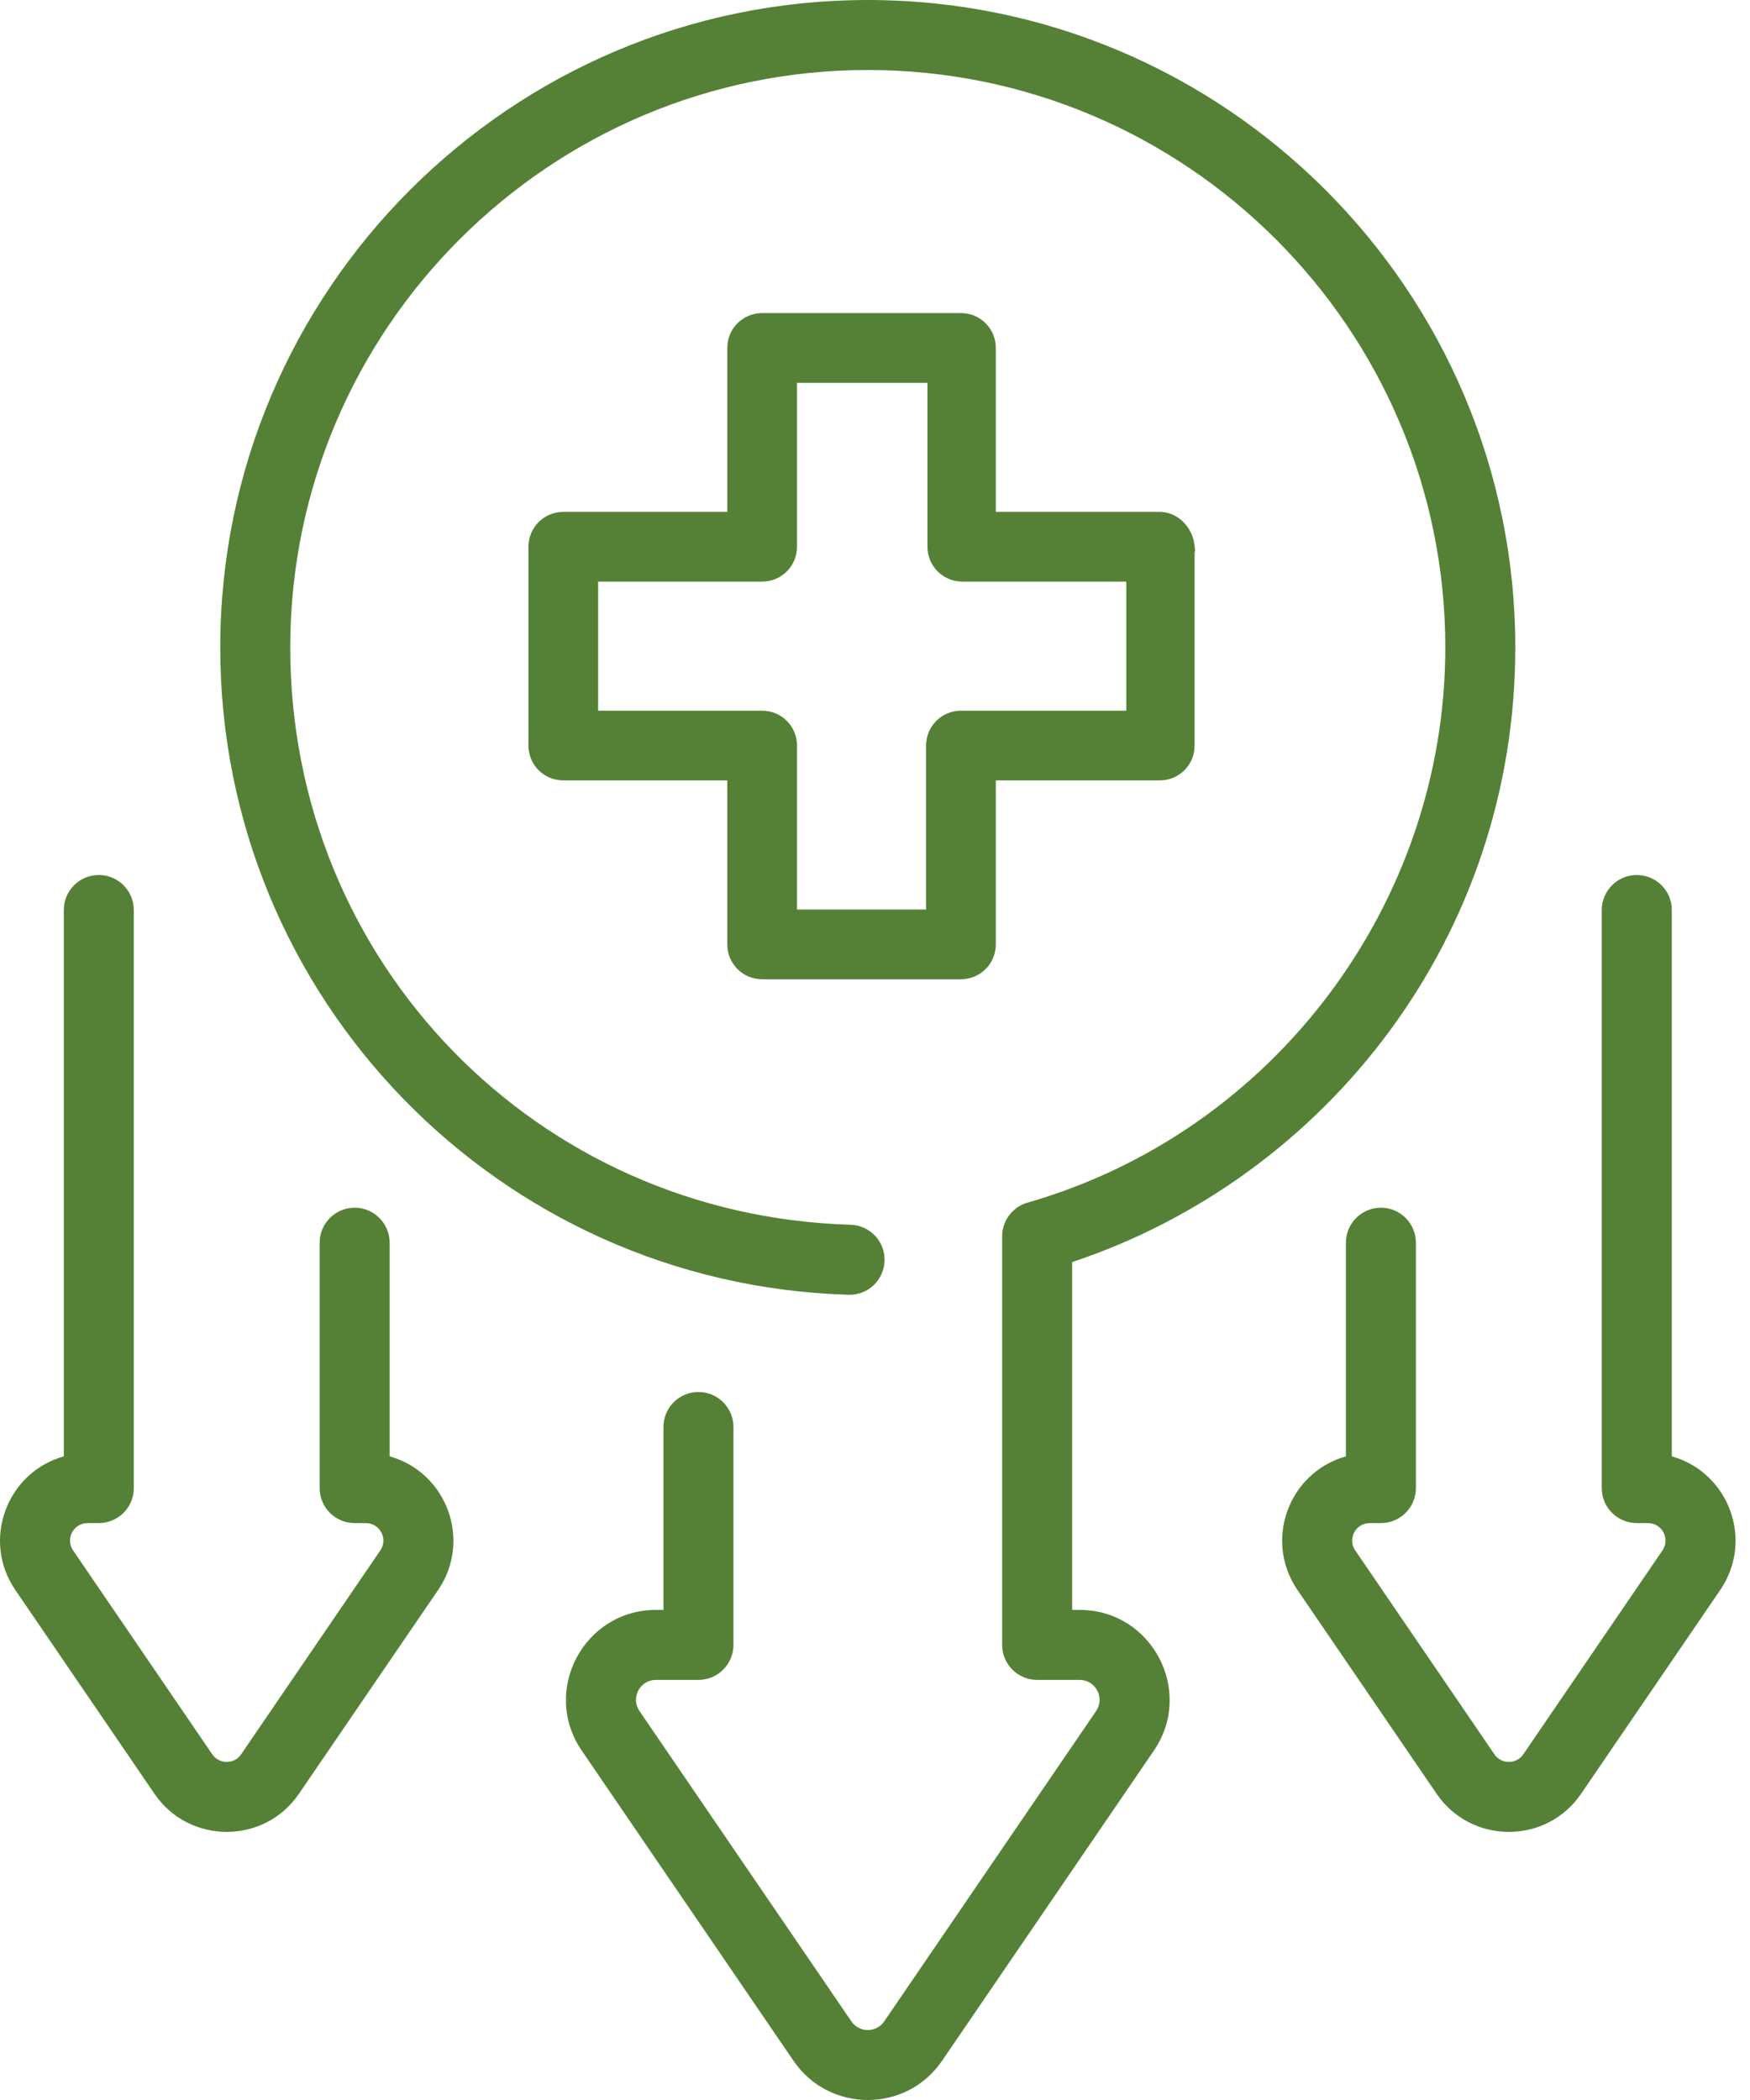
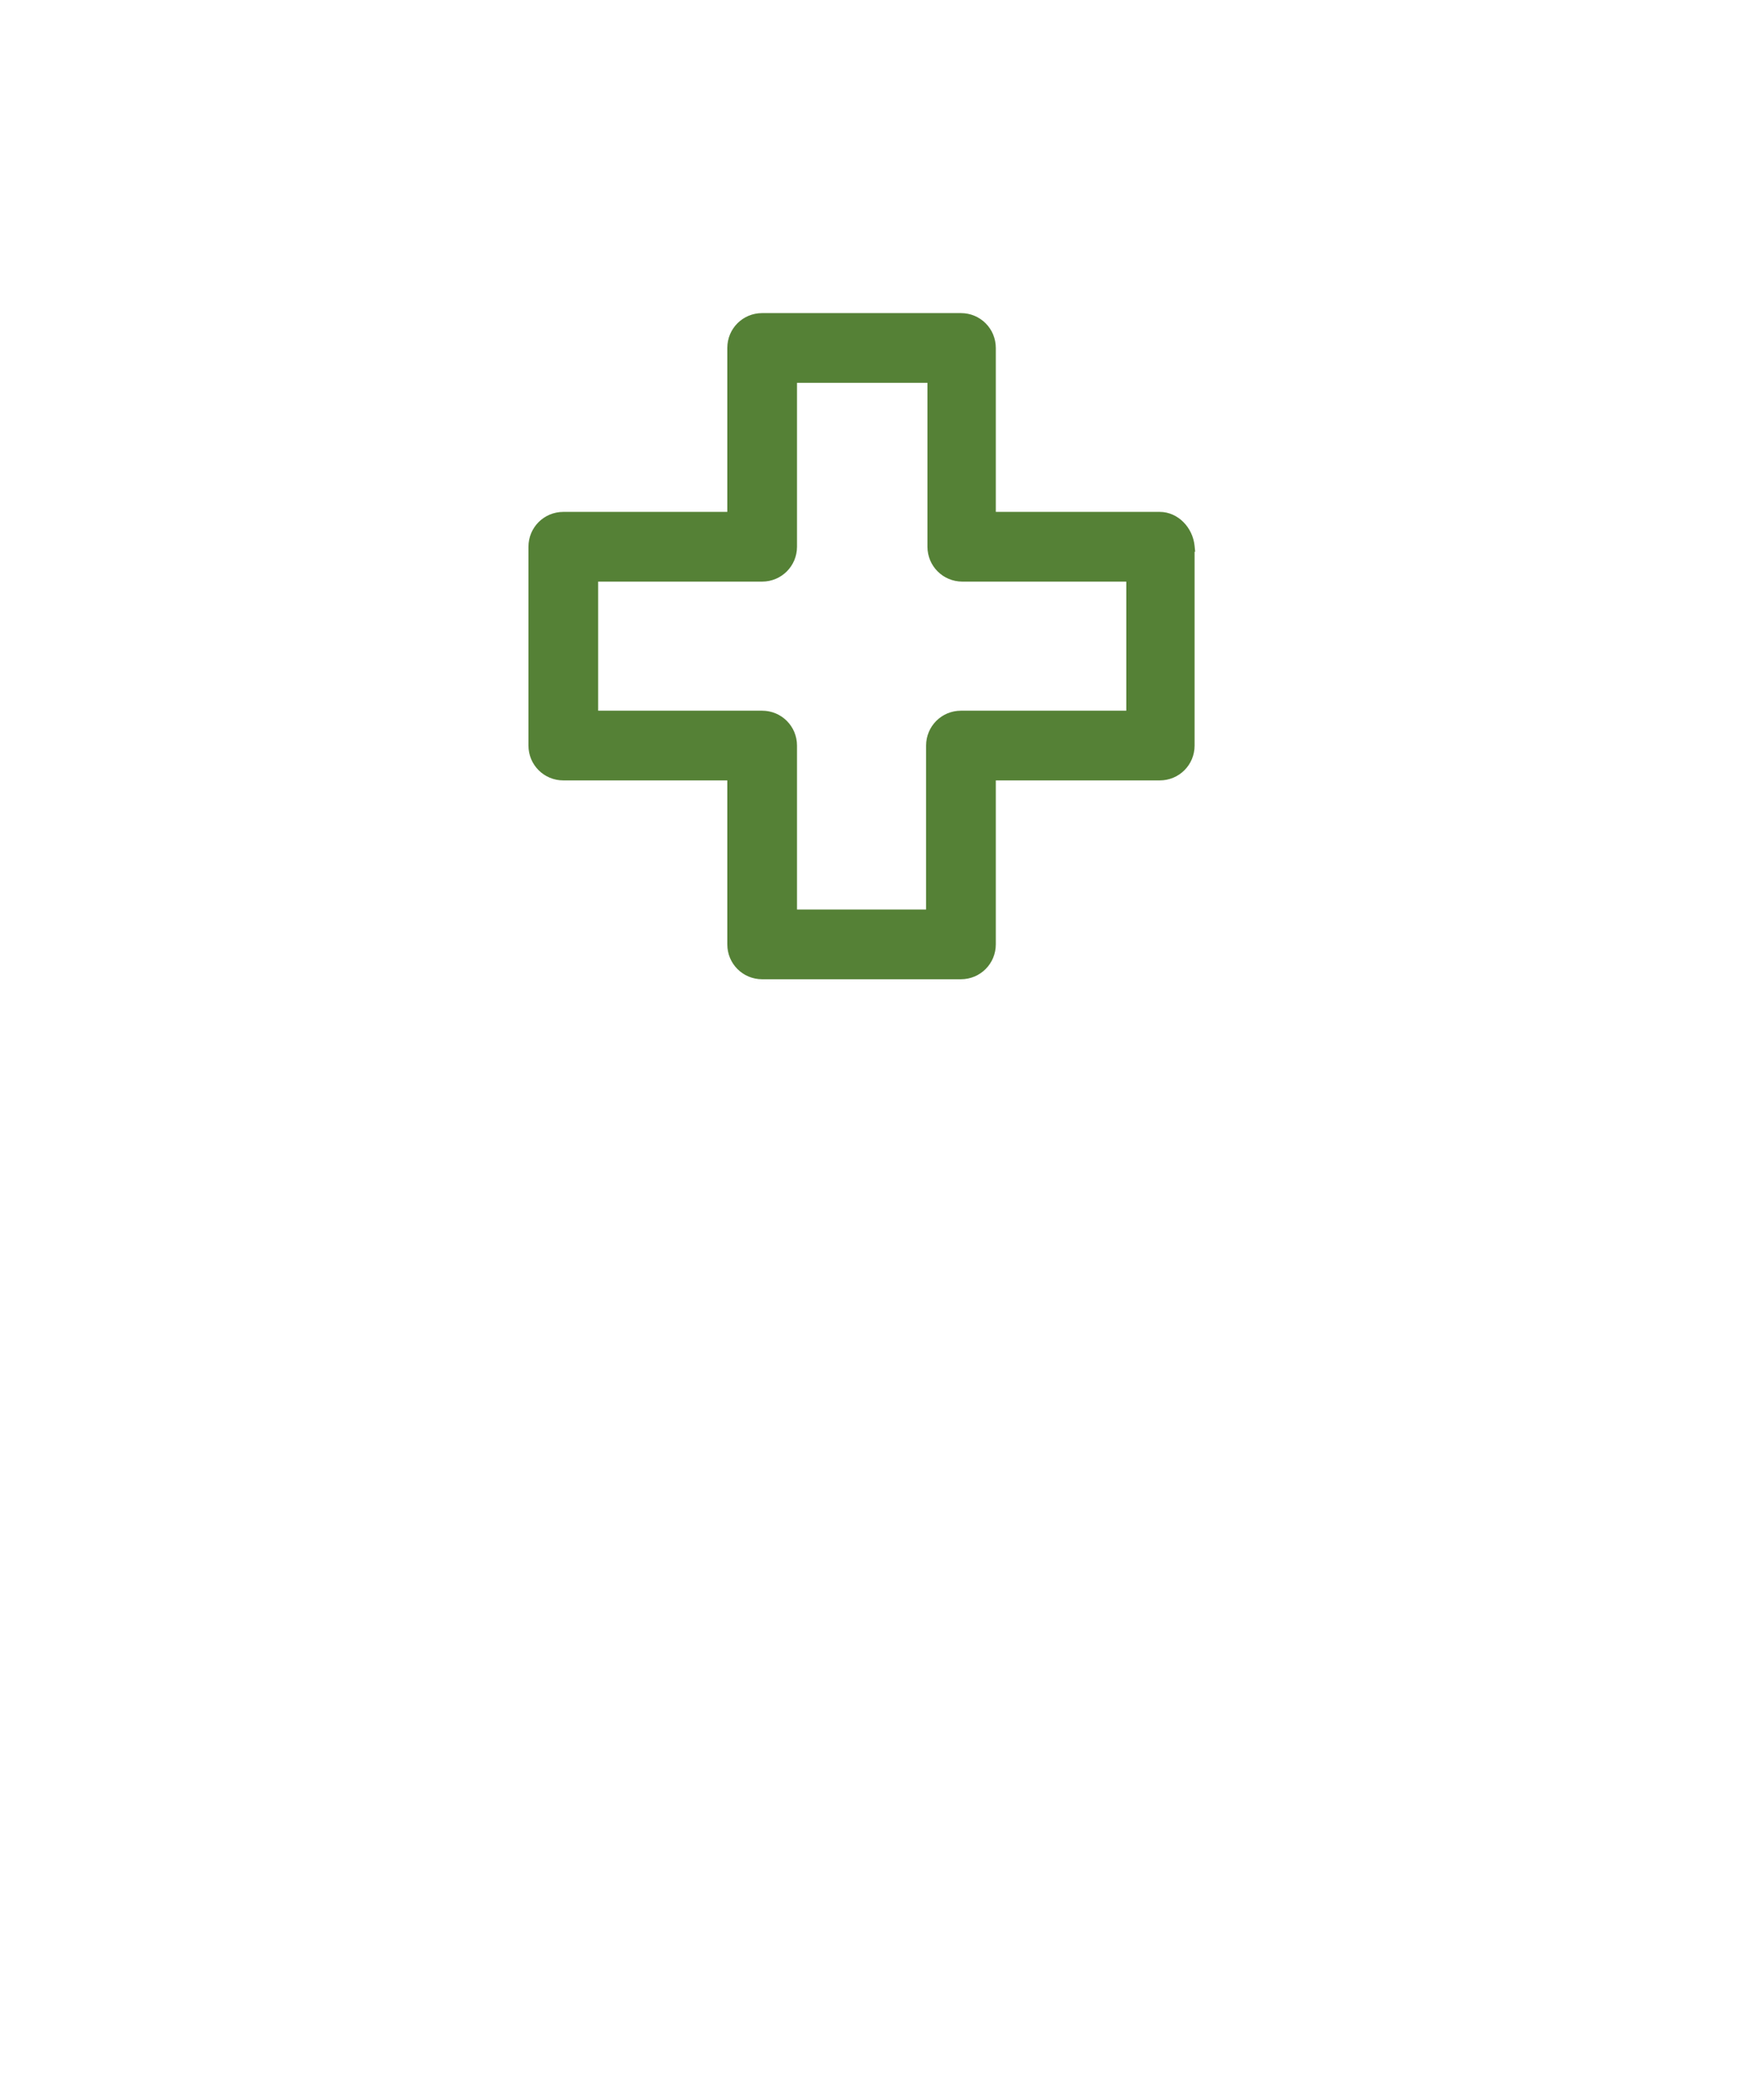
<svg xmlns="http://www.w3.org/2000/svg" width="35" height="42" viewBox="0 0 35 42" fill="none">
  <g id="Group 1171274308">
    <g id="Group">
-       <path id="Vector" d="M21.592 32.198H21.443V25.242C26.537 23.544 30.306 18.737 30.306 12.95C30.306 5.809 24.496 0 17.356 0C10.215 0 4.405 5.809 4.405 12.95C4.405 19.968 9.983 25.691 16.971 25.895C17.358 25.907 17.68 25.602 17.691 25.215C17.703 24.829 17.398 24.507 17.012 24.495C10.728 24.312 5.805 19.241 5.805 12.95C5.805 6.581 10.987 1.4 17.356 1.4C23.724 1.4 28.906 6.581 28.906 12.95C28.906 18.075 25.47 22.641 20.55 24.053C20.25 24.139 20.043 24.414 20.043 24.726V32.898C20.043 33.285 20.356 33.598 20.743 33.598H21.592C21.913 33.598 22.102 33.956 21.922 34.221L17.685 40.427C17.527 40.658 17.185 40.659 17.027 40.427L12.79 34.221C12.609 33.956 12.798 33.598 13.119 33.598H13.969C14.355 33.598 14.669 33.285 14.669 32.898V28.54C14.669 28.153 14.355 27.84 13.969 27.84C13.582 27.84 13.269 28.153 13.269 28.54V32.198H13.119C11.676 32.198 10.819 33.818 11.634 35.011L15.87 41.216C16.583 42.26 18.126 42.263 18.841 41.216L23.078 35.011C23.892 33.819 23.037 32.198 21.592 32.198Z" fill="#558136" />
-       <path id="Vector_2" d="M7.793 29.127V24.854C7.793 24.468 7.479 24.154 7.093 24.154C6.706 24.154 6.393 24.468 6.393 24.854V29.762C6.393 30.148 6.706 30.462 7.093 30.462H7.317C7.599 30.462 7.765 30.777 7.606 31.009L4.823 35.086C4.684 35.289 4.385 35.29 4.245 35.086L1.462 31.009C1.303 30.777 1.469 30.462 1.751 30.462H1.976C2.362 30.462 2.676 30.148 2.676 29.762V18.2C2.676 17.814 2.362 17.5 1.976 17.5C1.589 17.5 1.276 17.814 1.276 18.2V29.127C0.134 29.448 -0.373 30.805 0.306 31.799L3.089 35.875C3.782 36.89 5.284 36.894 5.979 35.875L8.763 31.799C9.441 30.805 8.935 29.448 7.793 29.127Z" fill="#558136" />
-       <path id="Vector_3" d="M33.436 29.127V18.2C33.436 17.814 33.122 17.5 32.736 17.5C32.349 17.5 32.035 17.814 32.035 18.2V29.762C32.035 30.148 32.349 30.462 32.736 30.462H32.96C33.242 30.462 33.408 30.777 33.249 31.009L30.466 35.086C30.327 35.289 30.027 35.29 29.888 35.086L27.105 31.009C26.946 30.777 27.112 30.462 27.394 30.462H27.618C28.005 30.462 28.318 30.148 28.318 29.762V24.854C28.318 24.468 28.005 24.154 27.618 24.154C27.232 24.154 26.918 24.468 26.918 24.854V29.127C25.774 29.449 25.271 30.807 25.949 31.799L28.732 35.875C29.425 36.891 30.927 36.894 31.622 35.875L34.405 31.799C35.085 30.803 34.576 29.448 33.436 29.127Z" fill="#558136" />
-     </g>
+       </g>
    <g id="Group_2">
      <g id="Group_3">
        <path id="Vector_4" d="M23.195 10.338H19.816V6.959C19.816 6.627 19.55 6.362 19.219 6.362H15.243C14.911 6.362 14.646 6.627 14.646 6.959V10.338H11.266C10.935 10.338 10.669 10.604 10.669 10.935V14.911C10.669 15.243 10.935 15.508 11.266 15.508H14.646V18.888C14.646 19.219 14.911 19.485 15.243 19.485H19.219C19.55 19.485 19.816 19.219 19.816 18.888V15.508H23.195C23.527 15.508 23.792 15.243 23.792 14.911V10.935H23.793L23.792 10.925C23.76 10.607 23.504 10.338 23.195 10.338ZM22.626 14.314H19.219C18.888 14.314 18.622 14.58 18.622 14.911V18.291H15.84V14.911C15.84 14.58 15.574 14.314 15.243 14.314H11.863V11.532H15.243C15.574 11.532 15.84 11.266 15.84 10.935V7.556H18.649V10.935C18.649 11.266 18.915 11.532 19.247 11.532H22.626V14.314Z" fill="#558136" stroke="#558136" stroke-width="0.2" />
      </g>
    </g>
  </g>
</svg>